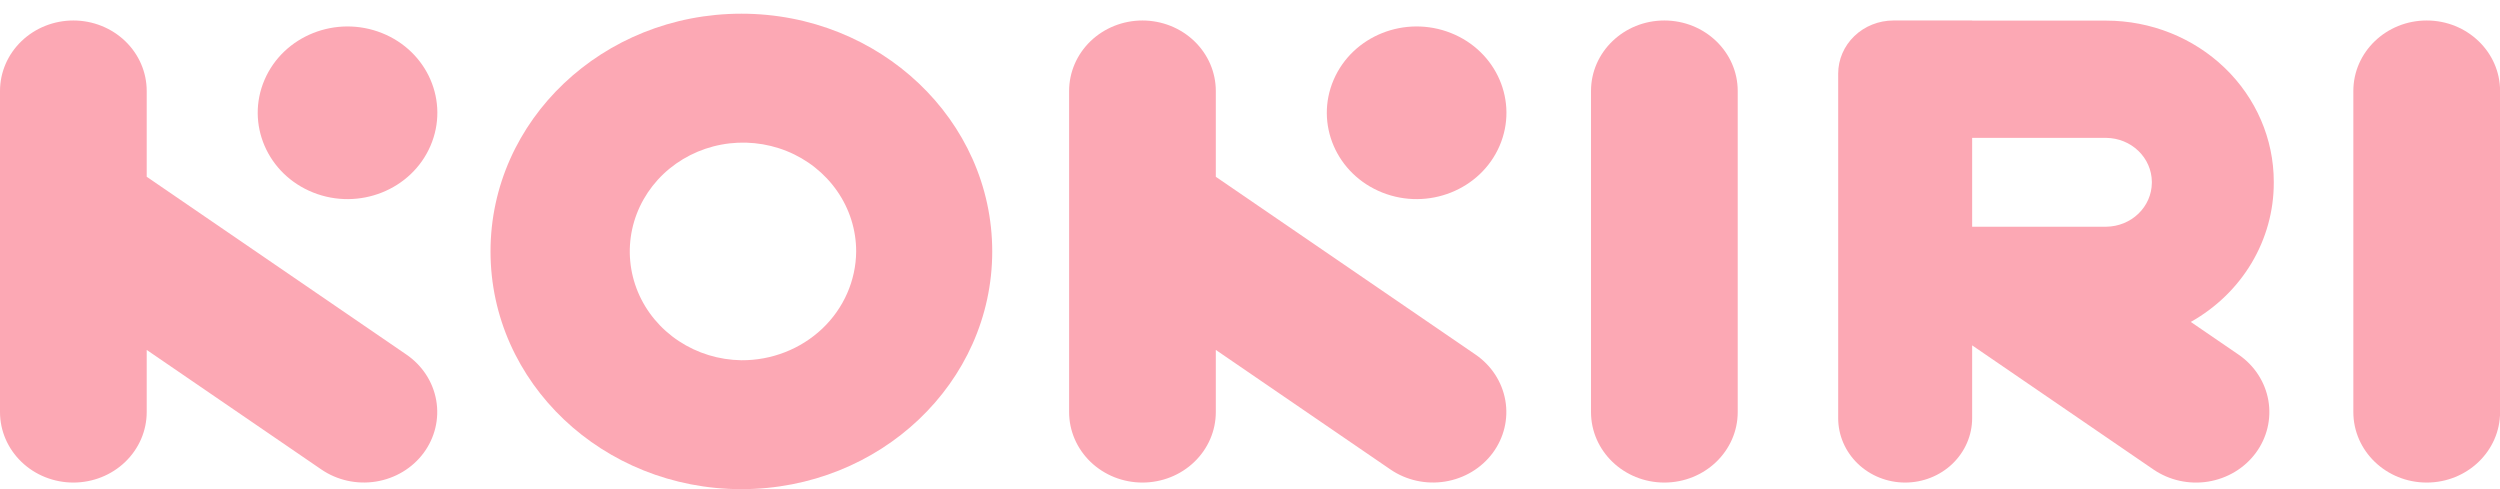
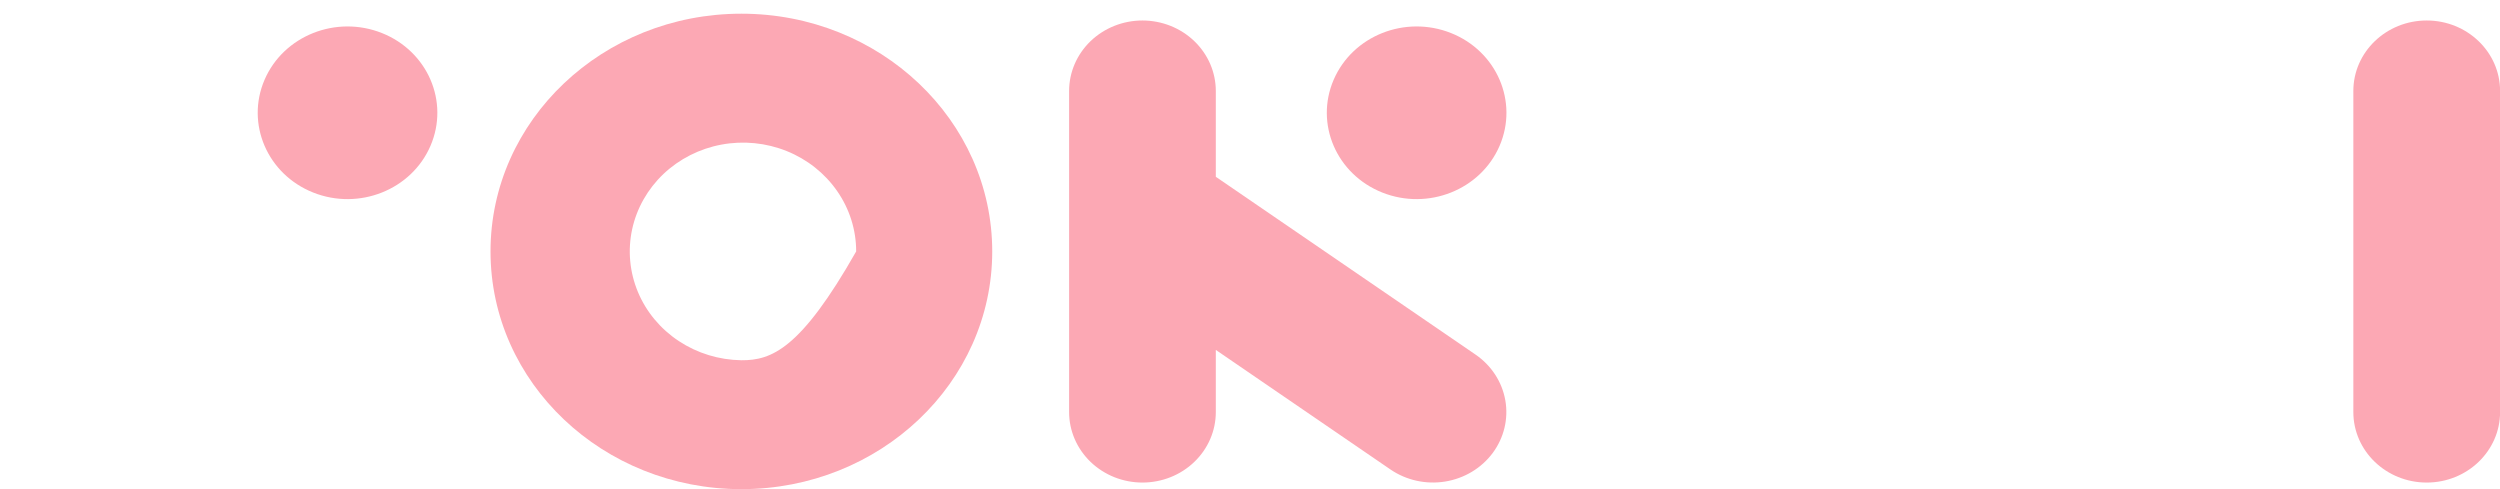
<svg xmlns="http://www.w3.org/2000/svg" width="92" height="18" viewBox="0 0 92 18" fill="none">
-   <path d="M14.957 13.049L5.399 6.505V3.349C5.399 2.661 5.115 2.001 4.608 1.514C4.102 1.028 3.416 0.754 2.7 0.754C1.984 0.754 1.297 1.028 0.791 1.514C0.284 2.001 0 2.661 0 3.349V15.163C0 15.851 0.284 16.511 0.791 16.998C1.297 17.485 1.984 17.758 2.7 17.758C3.416 17.758 4.102 17.485 4.608 16.998C5.115 16.511 5.399 15.851 5.399 15.163V12.877L11.825 17.276C12.408 17.675 13.132 17.835 13.838 17.721C14.545 17.607 15.175 17.228 15.59 16.668C16.005 16.107 16.172 15.411 16.053 14.732C15.935 14.054 15.54 13.448 14.957 13.049Z" fill="#FCA8B4" />
  <path d="M15.842 5.366C16.541 3.745 15.74 1.887 14.054 1.216C12.368 0.545 10.435 1.314 9.736 2.935C9.038 4.556 9.839 6.414 11.525 7.085C13.211 7.756 15.144 6.987 15.842 5.366Z" fill="#FCA8B4" />
-   <path d="M63.948 3.349C63.948 1.916 62.739 0.754 61.248 0.754C59.757 0.754 58.549 1.916 58.549 3.349V15.163C58.549 16.596 59.757 17.758 61.248 17.758C62.739 17.758 63.948 16.596 63.948 15.163V3.349Z" fill="#FCA8B4" />
  <path d="M92.003 3.349C92.003 1.916 90.794 0.754 89.303 0.754C87.812 0.754 86.603 1.916 86.603 3.349V15.163C86.603 16.596 87.812 17.758 89.303 17.758C90.794 17.758 92.003 16.596 92.003 15.163V3.349Z" fill="#FCA8B4" />
  <path d="M54.3 13.049L44.742 6.506V3.35C44.742 3.009 44.672 2.671 44.537 2.357C44.401 2.042 44.202 1.756 43.952 1.515C43.701 1.274 43.403 1.082 43.076 0.952C42.748 0.822 42.397 0.754 42.042 0.754C41.327 0.754 40.64 1.028 40.133 1.514C39.627 2.001 39.343 2.661 39.343 3.349V15.163C39.343 15.504 39.413 15.841 39.548 16.156C39.684 16.471 39.883 16.757 40.133 16.998C40.384 17.239 40.682 17.43 41.009 17.561C41.337 17.691 41.688 17.758 42.042 17.758C42.758 17.758 43.445 17.485 43.951 16.998C44.458 16.512 44.742 15.851 44.742 15.163V12.877L51.168 17.276C51.751 17.675 52.475 17.835 53.181 17.721C53.888 17.607 54.517 17.228 54.933 16.668C55.348 16.107 55.515 15.411 55.396 14.733C55.277 14.054 54.883 13.449 54.3 13.049Z" fill="#FCA8B4" />
  <path d="M55.185 5.366C55.883 3.745 55.083 1.887 53.397 1.216C51.71 0.545 49.777 1.314 49.079 2.935C48.381 4.556 49.181 6.414 50.867 7.085C52.553 7.756 54.486 6.987 55.185 5.366Z" fill="#FCA8B4" />
-   <path d="M27.283 0.504C22.184 0.504 18.051 4.421 18.051 9.253C18.051 14.085 22.184 18.001 27.283 18.001C32.381 18.001 36.514 14.084 36.514 9.253C36.514 4.422 32.381 0.504 27.283 0.504ZM27.283 13.257C26.461 13.245 25.662 13.001 24.985 12.554C24.307 12.108 23.782 11.478 23.476 10.746C23.17 10.013 23.096 9.21 23.263 8.437C23.431 7.664 23.832 6.956 24.417 6.401C25.002 5.847 25.744 5.471 26.551 5.321C27.357 5.171 28.192 5.254 28.95 5.559C29.707 5.863 30.354 6.377 30.809 7.034C31.265 7.691 31.508 8.463 31.507 9.253C31.499 10.322 31.05 11.345 30.258 12.096C29.465 12.846 28.395 13.264 27.283 13.257Z" fill="#FCA8B4" />
-   <path d="M77.512 0.759H72.575V0.754H69.68C69.14 0.754 68.622 0.961 68.241 1.327C67.859 1.694 67.645 2.191 67.645 2.71V15.388C67.645 16.017 67.905 16.619 68.367 17.064C68.829 17.508 69.456 17.758 70.11 17.758C70.764 17.758 71.391 17.508 71.853 17.064C72.315 16.619 72.575 16.017 72.575 15.388V12.709L79.246 17.277C79.83 17.676 80.554 17.837 81.26 17.723C81.966 17.609 82.596 17.23 83.012 16.669C83.427 16.108 83.594 15.412 83.475 14.733C83.356 14.055 82.962 13.449 82.379 13.05L80.621 11.847C81.55 11.325 82.321 10.578 82.857 9.681C83.392 8.784 83.675 7.768 83.675 6.734V6.685C83.674 5.114 83.024 3.608 81.869 2.497C80.713 1.386 79.147 0.761 77.512 0.759ZM79.188 6.735C79.182 7.16 79.004 7.566 78.691 7.866C78.379 8.166 77.957 8.337 77.515 8.343H72.575V5.074H77.515C77.957 5.08 78.379 5.251 78.691 5.551C79.004 5.852 79.182 6.257 79.188 6.682V6.735Z" fill="#FCA8B4" />
+   <path d="M27.283 0.504C22.184 0.504 18.051 4.421 18.051 9.253C18.051 14.085 22.184 18.001 27.283 18.001C32.381 18.001 36.514 14.084 36.514 9.253C36.514 4.422 32.381 0.504 27.283 0.504ZM27.283 13.257C26.461 13.245 25.662 13.001 24.985 12.554C24.307 12.108 23.782 11.478 23.476 10.746C23.17 10.013 23.096 9.21 23.263 8.437C23.431 7.664 23.832 6.956 24.417 6.401C25.002 5.847 25.744 5.471 26.551 5.321C27.357 5.171 28.192 5.254 28.95 5.559C29.707 5.863 30.354 6.377 30.809 7.034C31.265 7.691 31.508 8.463 31.507 9.253C29.465 12.846 28.395 13.264 27.283 13.257Z" fill="#FCA8B4" />
</svg>